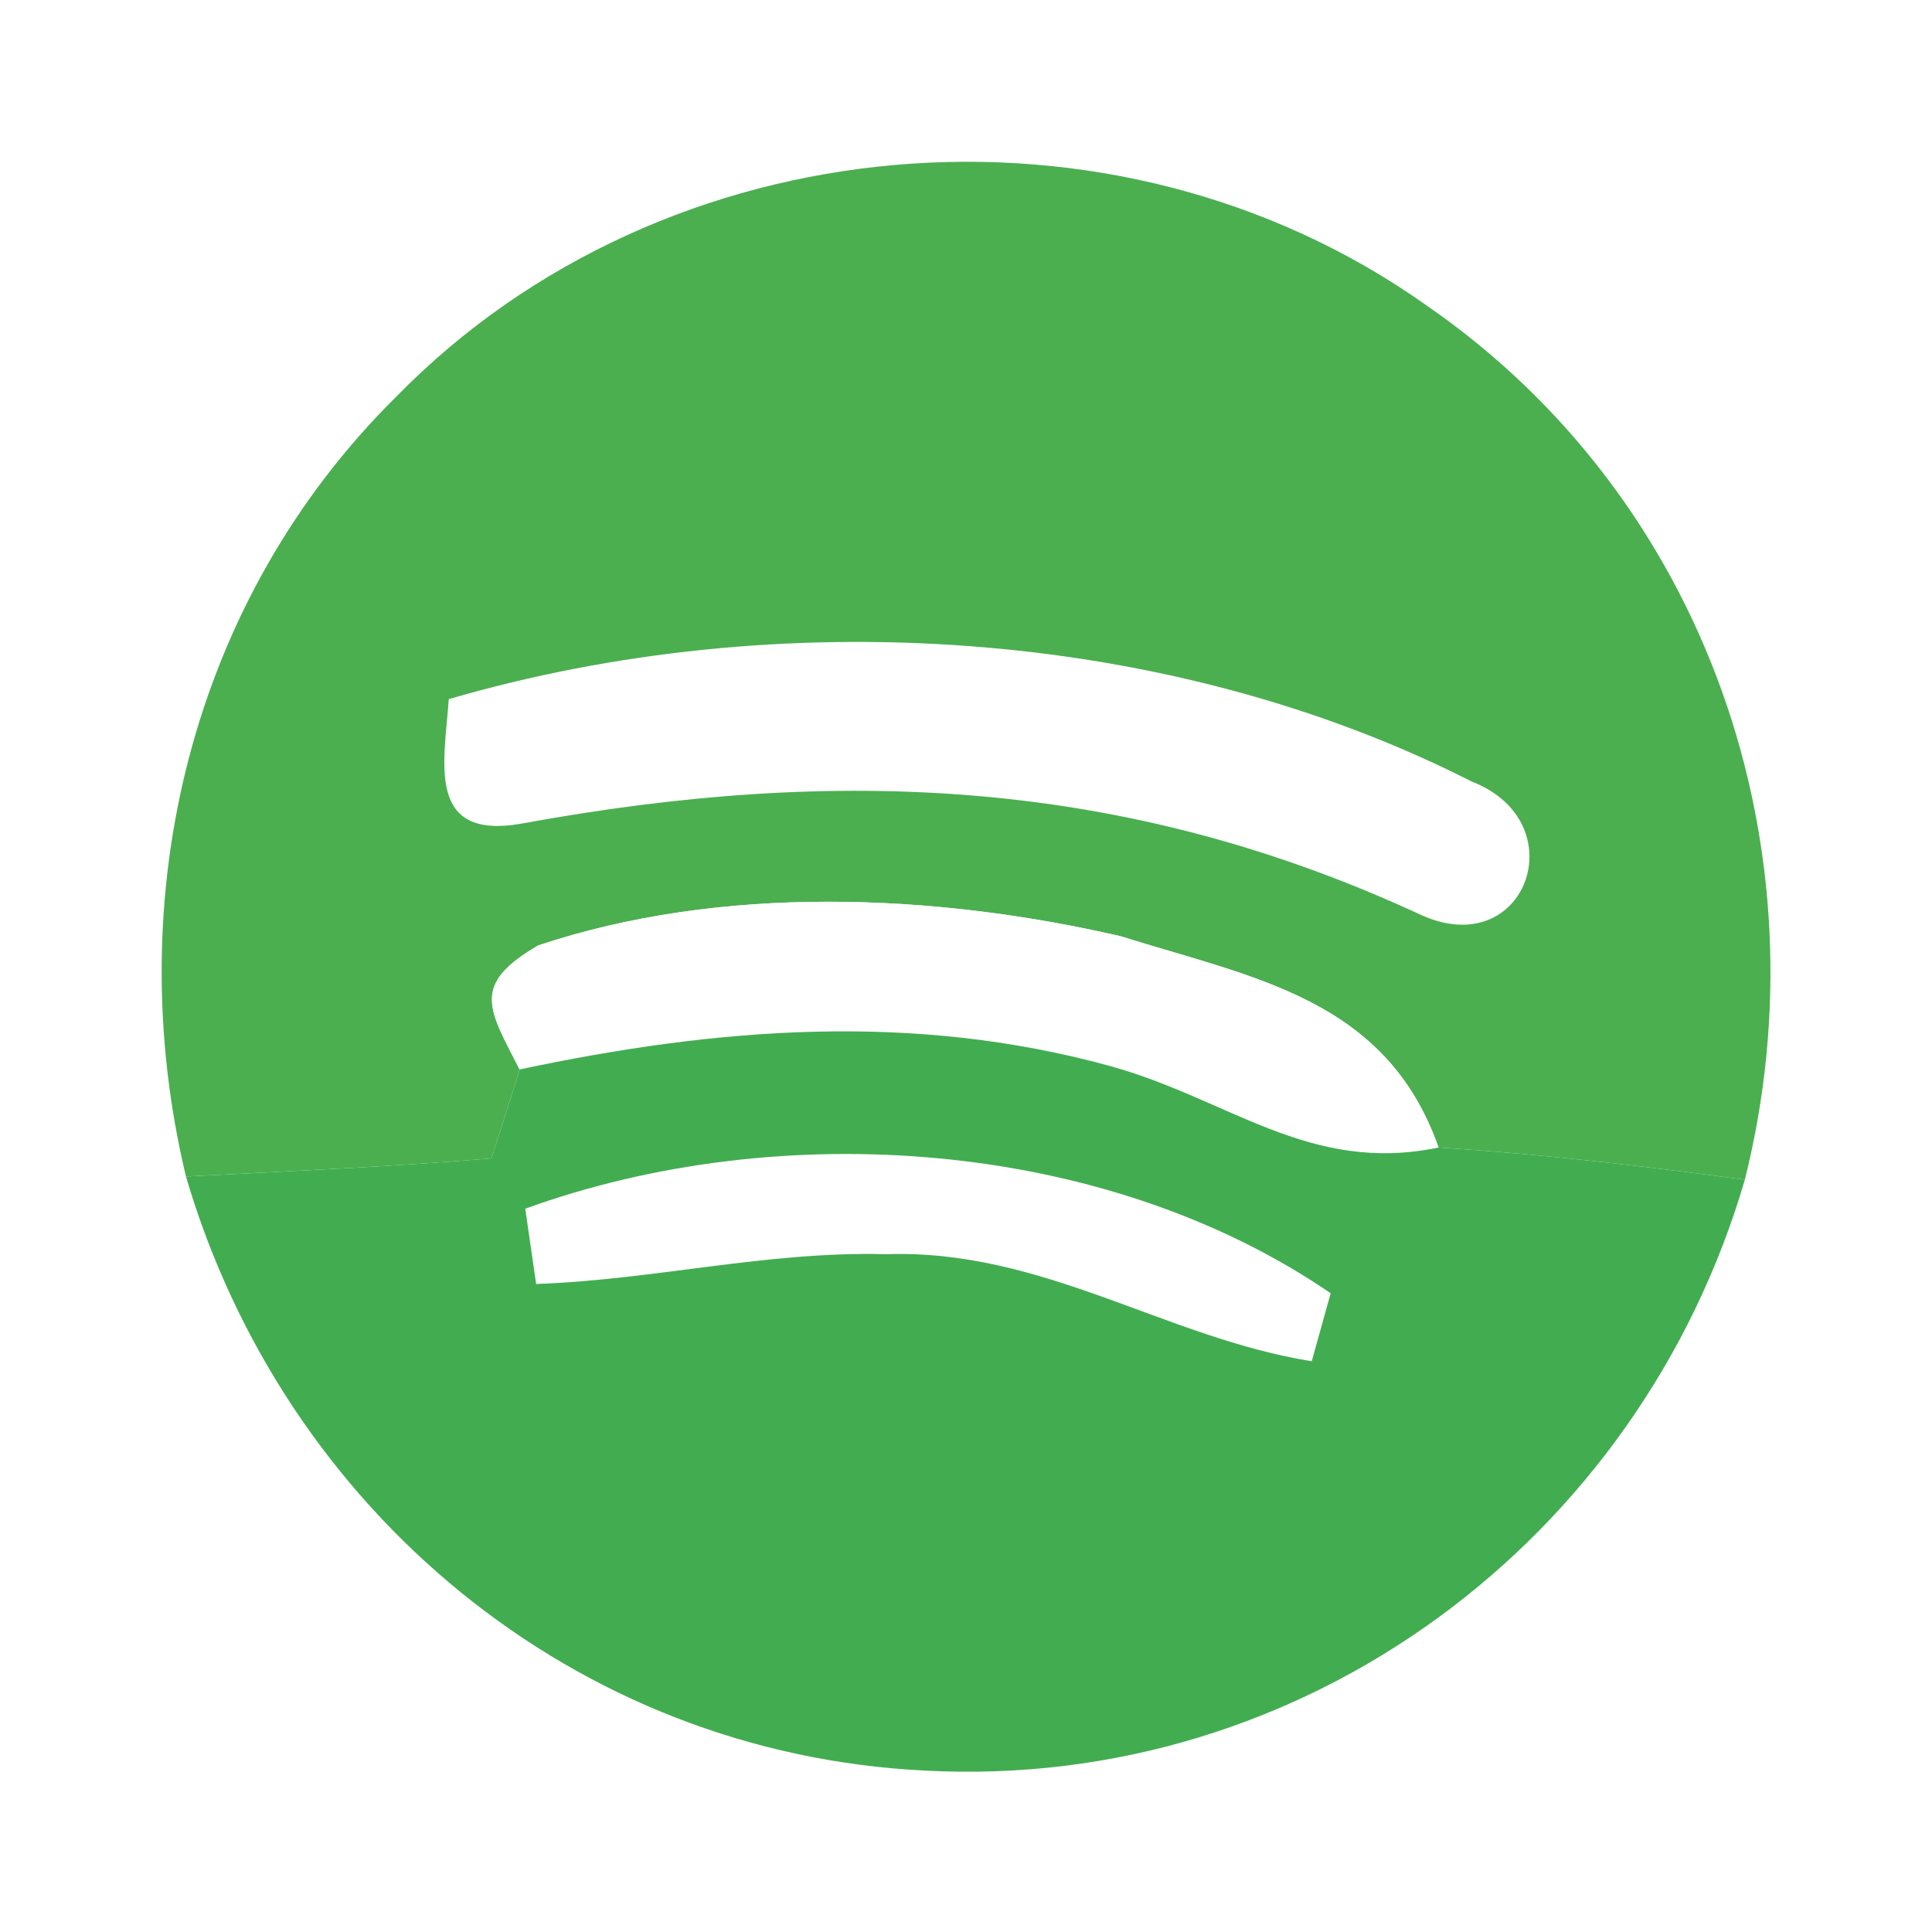
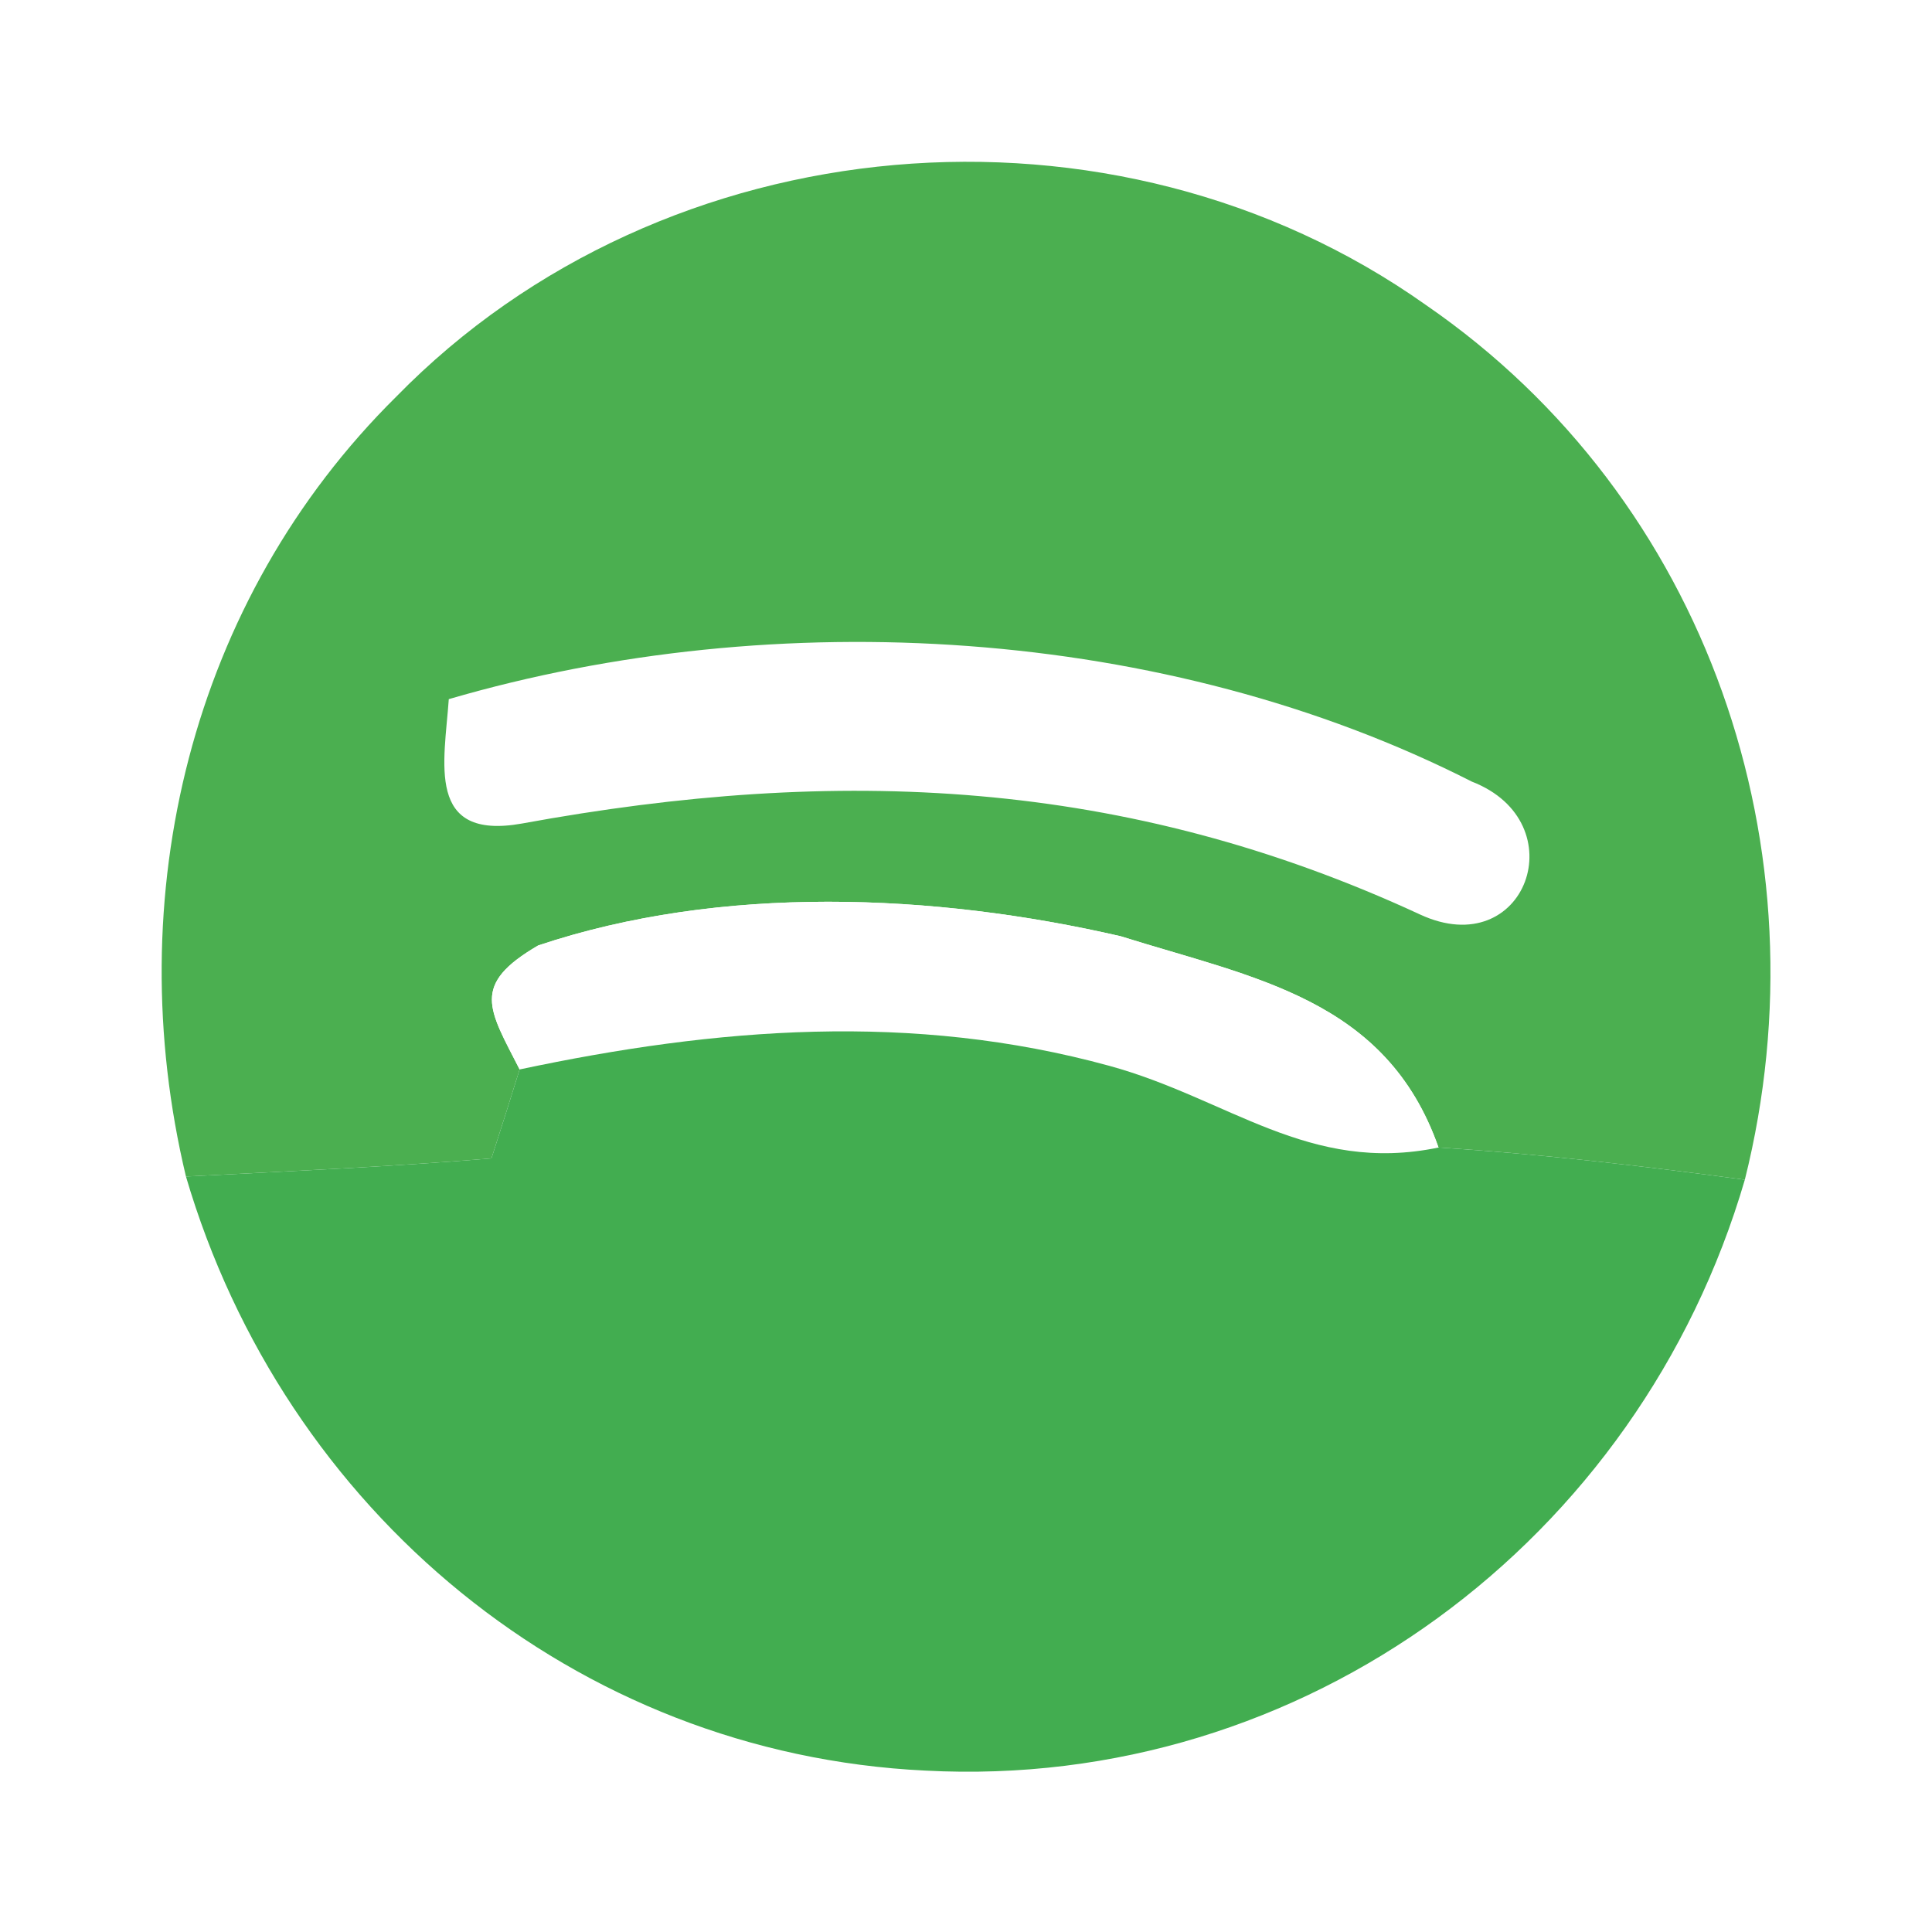
<svg xmlns="http://www.w3.org/2000/svg" version="1.1" viewBox="0 0 48 48" width="48.0pt" height="48.0pt">
  <path d="M 0.00 0.00 L 48.00 0.00 L 48.00 48.00 L 0.00 48.00 L 0.00 0.00 Z" fill="#ffffff" />
  <path d="M 35.43 7.58 C 42.43 12.40 45.40 21.12 43.35 29.31 C 40.82 28.97 38.29 28.67 35.74 28.51 C 34.44 24.81 31.15 24.30 27.84 23.26 C 23.20 22.19 17.91 21.97 13.37 23.49 C 11.69 24.47 12.14 25.06 12.91 26.57 C 12.68 27.31 12.45 28.04 12.21 28.78 C 9.68 28.99 7.15 29.10 4.62 29.23 C 2.96 22.29 4.73 14.91 9.85 9.85 C 16.51 3.04 27.67 2.08 35.43 7.58 Z" fill="#4baf50" />
  <path d="M 36.57 19.42 C 39.17 20.43 37.91 23.94 35.28 22.72 C 27.96 19.33 20.83 19.02 12.97 20.46 C 10.57 20.89 11.04 18.94 11.15 17.37 C 19.30 14.99 28.96 15.55 36.57 19.42 Z" fill="#ffffff" />
  <path d="M 13.37 23.49 C 17.91 21.97 23.20 22.19 27.84 23.26 C 31.15 24.30 34.44 24.81 35.74 28.51 C 32.52 29.18 30.52 27.29 27.56 26.48 C 22.67 25.14 17.81 25.53 12.91 26.57 C 12.14 25.06 11.69 24.47 13.37 23.49 Z" fill="#ffffff" />
  <path d="M 12.91 26.57 C 17.81 25.53 22.67 25.14 27.56 26.48 C 30.52 27.29 32.52 29.18 35.74 28.51 C 38.29 28.67 40.82 28.97 43.35 29.31 C 40.73 38.28 32.40 44.49 22.99 43.99 C 14.28 43.57 7.06 37.53 4.62 29.23 C 7.15 29.10 9.68 28.99 12.21 28.78 C 12.45 28.04 12.68 27.31 12.91 26.57 Z" fill="#42ad50" />
-   <path d="M 33.06 32.13 L 32.59 33.82 C 28.96 33.24 25.91 31.03 22.02 31.16 C 19.07 31.08 16.24 31.80 13.32 31.90 L 13.05 30.03 C 19.36 27.74 27.43 28.28 33.06 32.13 Z" fill="#ffffff" />
</svg>